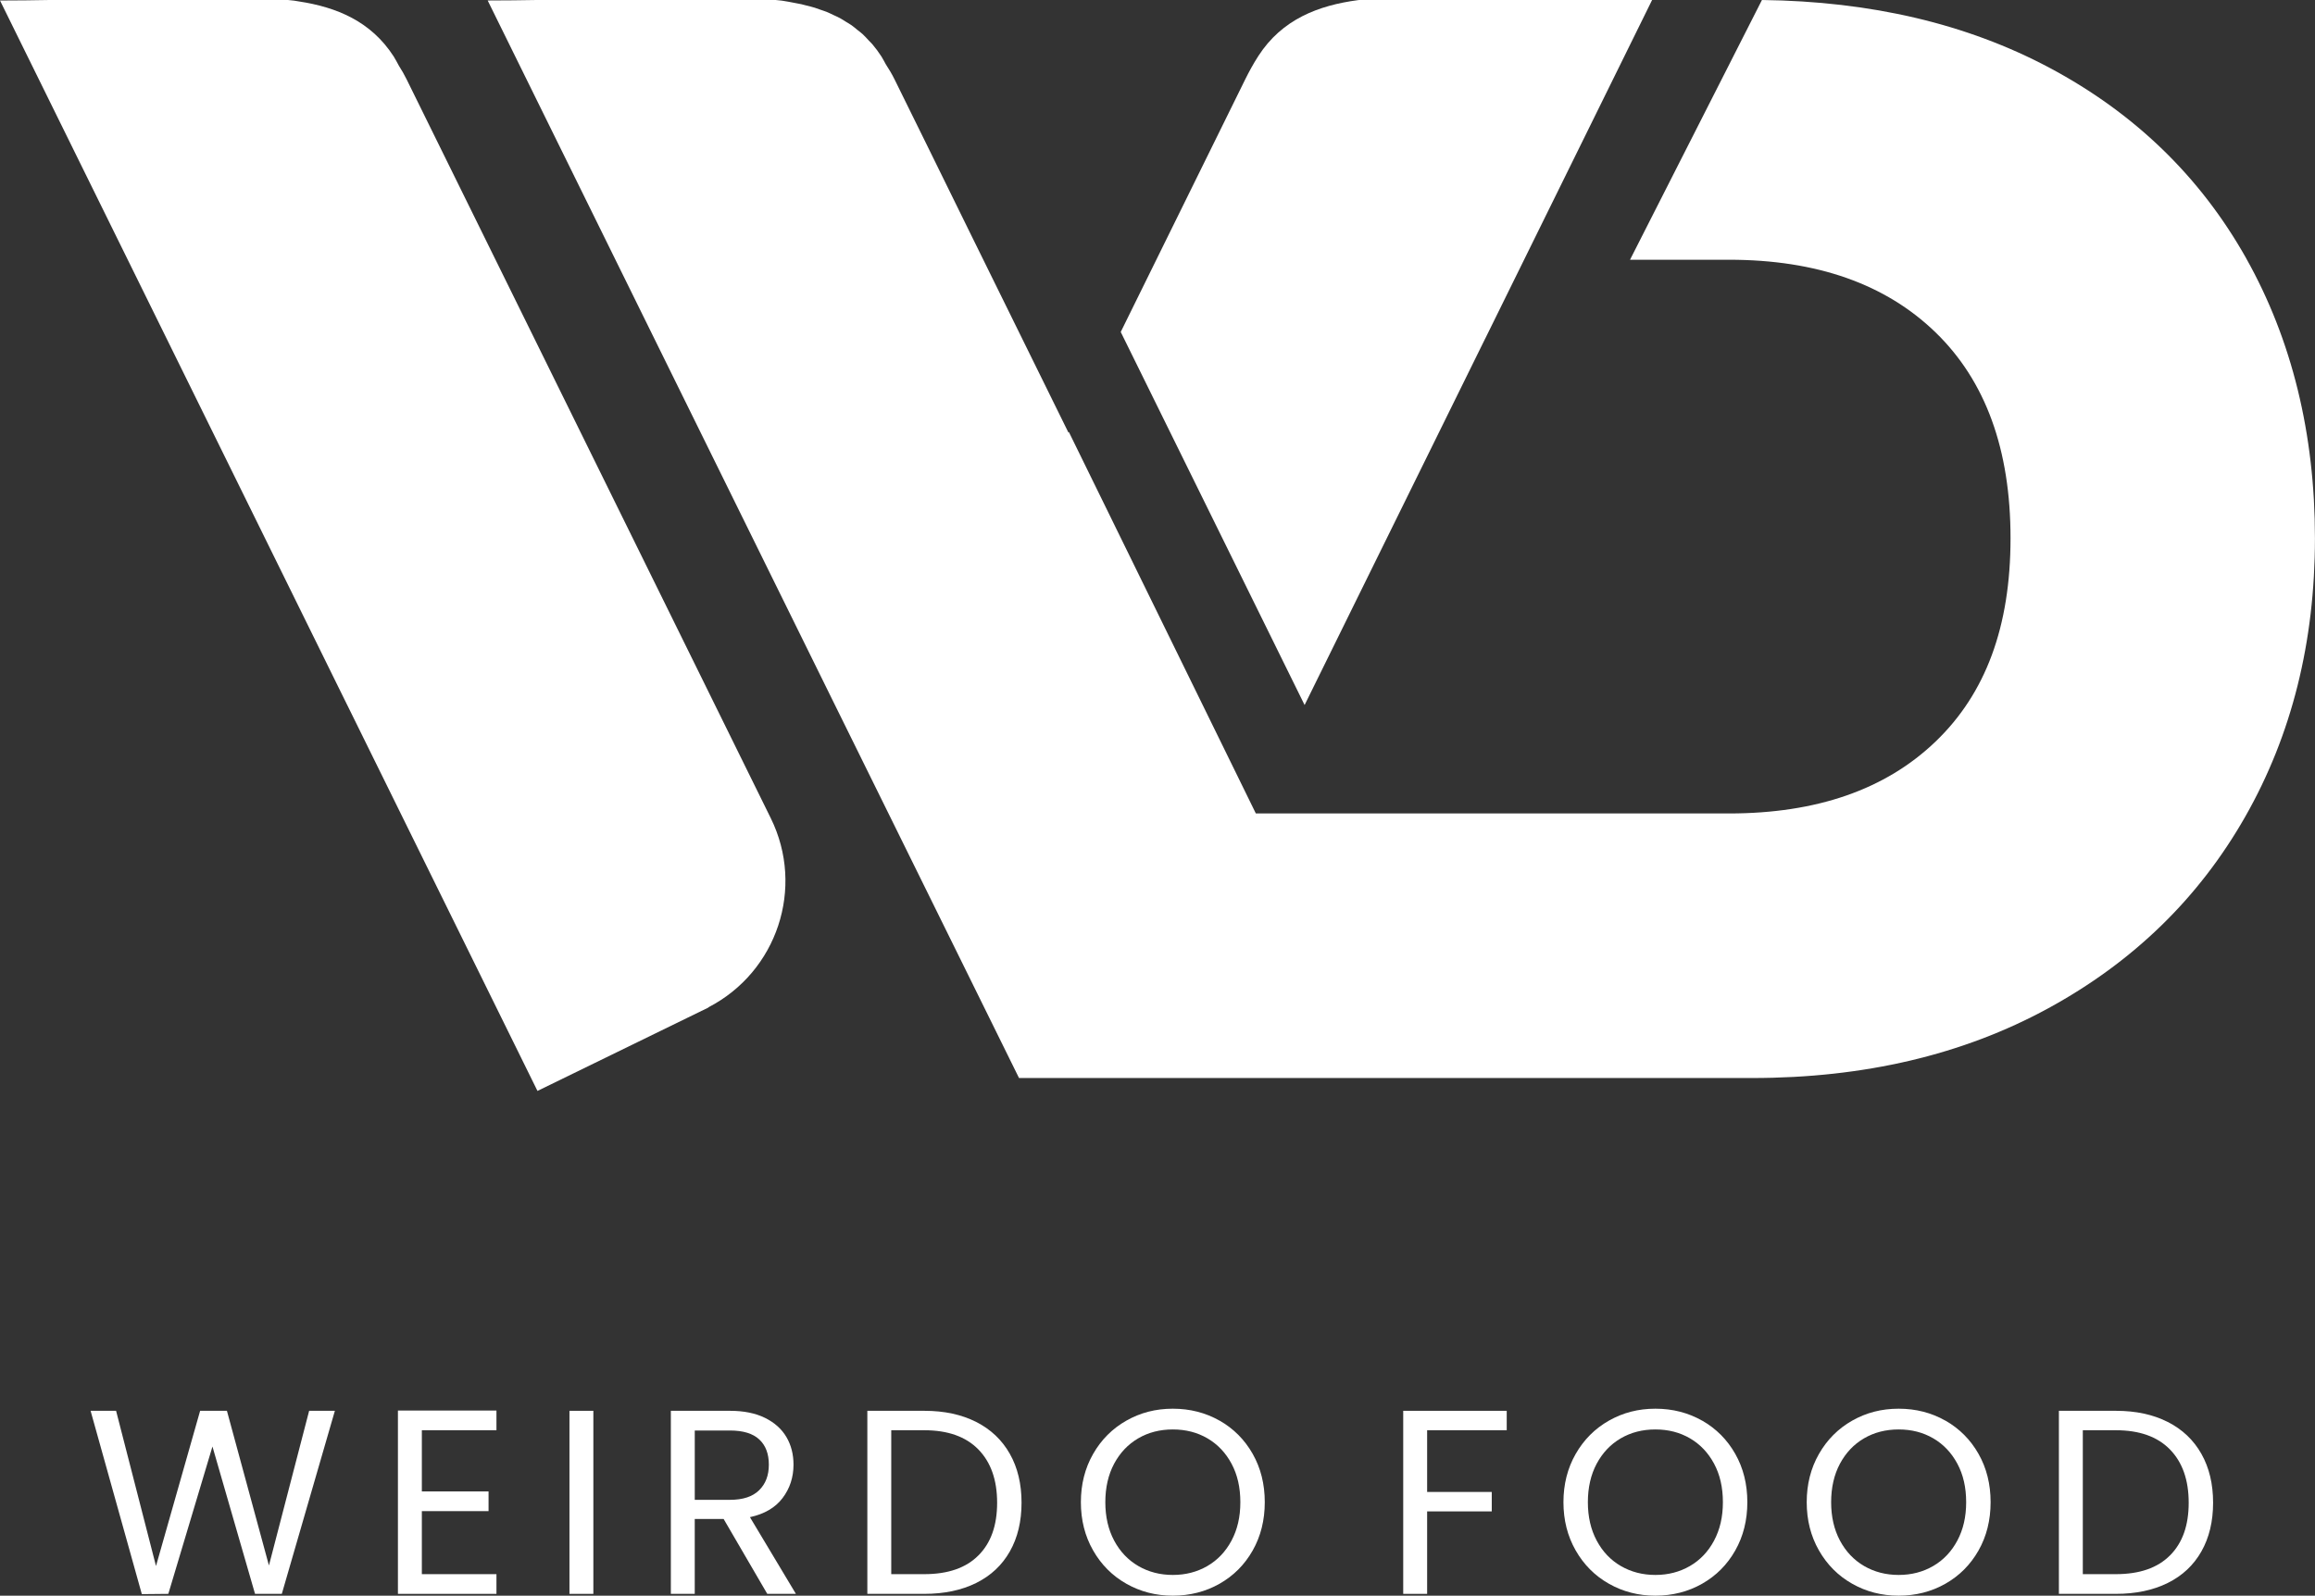
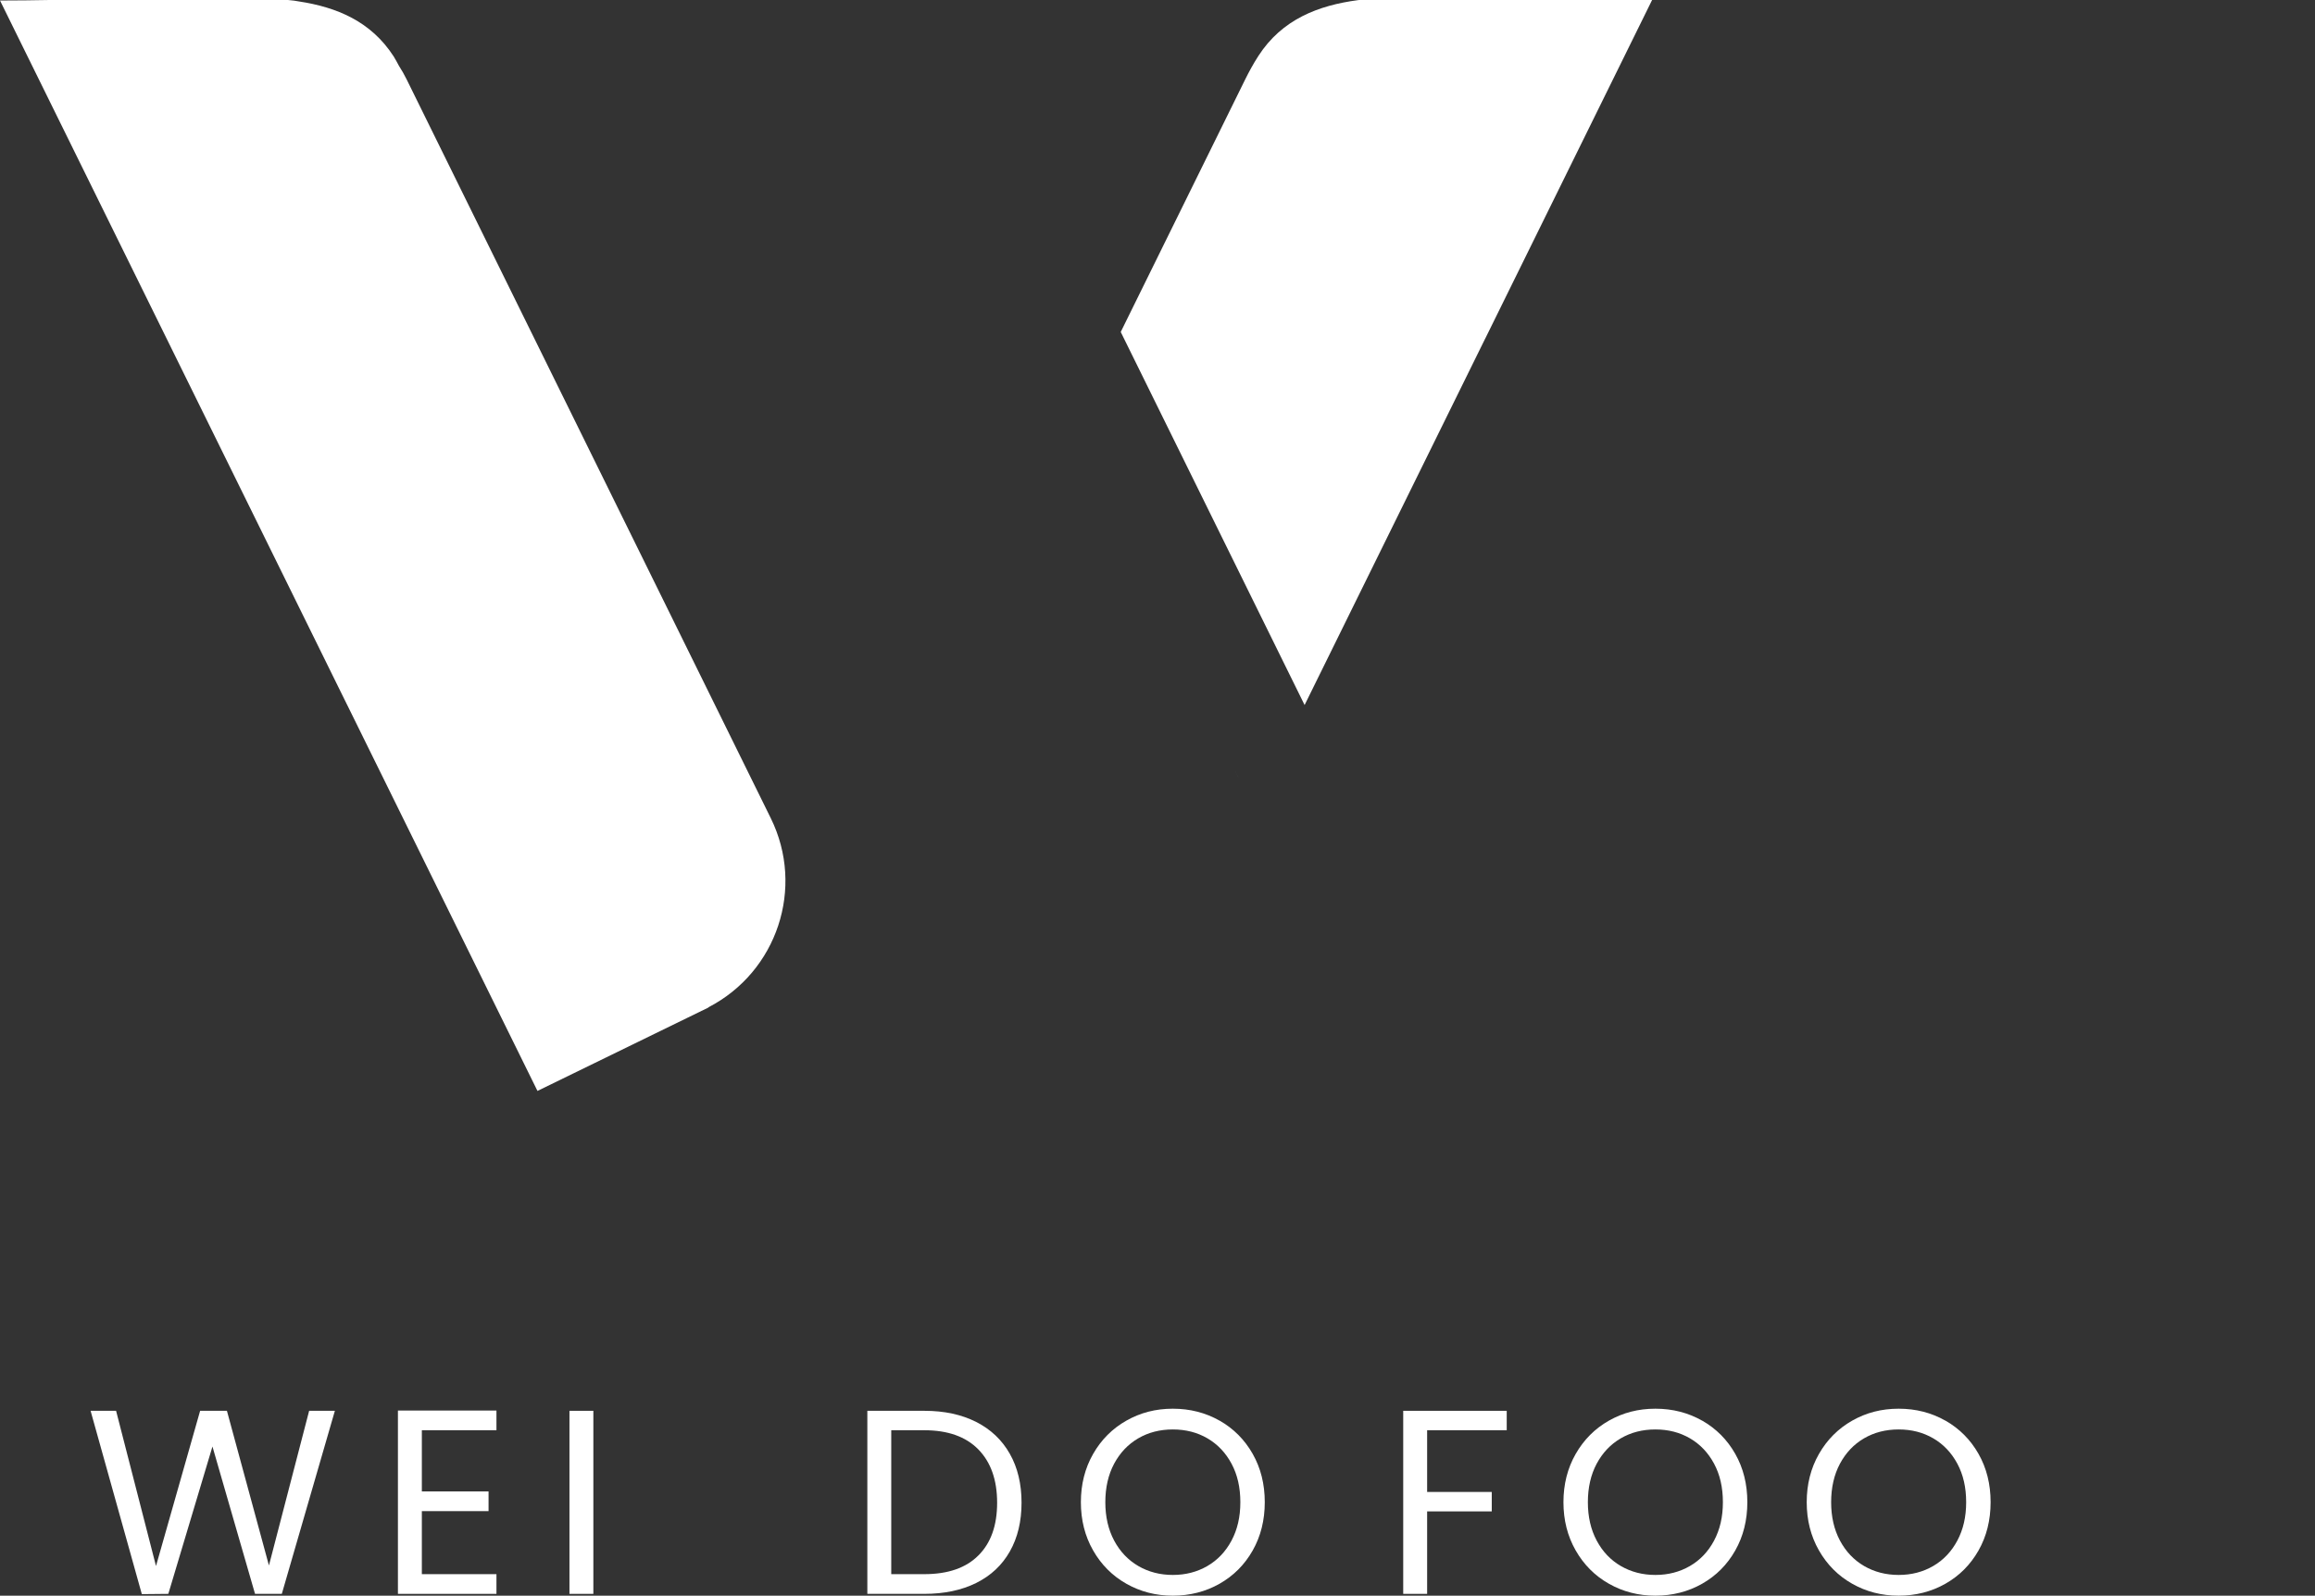
<svg xmlns="http://www.w3.org/2000/svg" id="_레이어_2" data-name="레이어 2" viewBox="0 0 1054.97 727.36">
  <rect x="0" y="0" width="1054.97" height="727.36" fill="#333333" stroke="none" />
  <defs>
    <style>
      .cls-1 {
        fill: #fff;
        stroke-width: 0px;
      }
    </style>
  </defs>
  <g id="_레이어_1-2" data-name="레이어 1">
    <g>
      <g>
        <polygon class="cls-1" points="122.56 713.6 103.41 643.09 91.2 643.09 71.09 713.84 52.9 643.09 41.28 643.09 64.63 726.65 76.71 726.53 96.82 659.37 116.22 726.53 128.43 726.53 152.61 643.09 140.88 643.09 122.56 713.6" />
        <polygon class="cls-1" points="181.34 726.53 226.24 726.53 226.24 717.55 192.24 717.55 192.24 688.82 222.64 688.82 222.64 679.84 192.24 679.84 192.24 651.95 226.24 651.95 226.24 642.97 181.34 642.97 181.34 726.53" />
        <rect class="cls-1" x="259.51" y="643.09" width="10.89" height="83.44" />
-         <path class="cls-1" d="M356.65,682.83c3.31-4.39,4.96-9.46,4.96-15.2,0-4.71-1.07-8.9-3.23-12.57-2.15-3.67-5.41-6.59-9.75-8.74-4.36-2.15-9.68-3.23-15.99-3.23h-26.93v83.44h10.89v-34.12h13.17l19.88,34.12h13.05l-20.95-34.96c6.62-1.43,11.59-4.35,14.9-8.74ZM316.61,683.67v-31.6h16.04c5.99,0,10.44,1.36,13.35,4.07,2.92,2.71,4.37,6.55,4.37,11.49s-1.48,8.76-4.43,11.67c-2.96,2.92-7.39,4.37-13.29,4.37h-16.04Z" />
        <path class="cls-1" d="M444.88,648.18c-6.67-3.39-14.55-5.09-23.65-5.09h-25.97v83.44h25.97c9.1,0,16.98-1.66,23.65-4.97,6.66-3.31,11.77-8.1,15.32-14.37,3.55-6.26,5.33-13.66,5.33-22.21s-1.77-15.96-5.33-22.26c-3.55-6.3-8.66-11.15-15.32-14.55ZM445.89,708.99c-5.66,5.71-13.89,8.56-24.66,8.56h-15.08v-65.6h15.08c10.7,0,18.9,2.91,24.61,8.74,5.7,5.83,8.56,13.92,8.56,24.3s-2.83,18.3-8.5,24Z" />
        <path class="cls-1" d="M555.78,647.58c-6.39-3.63-13.49-5.45-21.31-5.45s-14.8,1.82-21.19,5.45c-6.39,3.63-11.44,8.7-15.15,15.2-3.71,6.51-5.56,13.83-5.56,21.97s1.85,15.46,5.56,21.96c3.71,6.51,8.76,11.58,15.15,15.2,6.39,3.63,13.45,5.45,21.19,5.45s14.92-1.81,21.31-5.45c6.39-3.63,11.41-8.68,15.08-15.14,3.67-6.46,5.51-13.81,5.51-22.03s-1.84-15.56-5.51-22.03c-3.67-6.46-8.7-11.51-15.08-15.15ZM561.23,702.23c-2.68,5.03-6.35,8.9-11.01,11.61-4.67,2.71-9.92,4.07-15.74,4.07s-11.08-1.36-15.74-4.07c-4.67-2.72-8.34-6.59-11.02-11.61-2.67-5.02-4.01-10.85-4.01-17.48s1.34-12.55,4.01-17.54c2.68-4.99,6.32-8.84,10.95-11.55,4.63-2.71,9.9-4.07,15.81-4.07s11.17,1.36,15.8,4.07c4.63,2.71,8.28,6.57,10.95,11.55,2.68,4.99,4.01,10.83,4.01,17.54s-1.34,12.45-4.01,17.48Z" />
        <polygon class="cls-1" points="639.46 726.53 650.36 726.53 650.36 688.94 679.81 688.94 679.81 680.08 650.36 680.08 650.36 651.95 686.63 651.95 686.63 643.09 639.46 643.09 639.46 726.53" />
        <path class="cls-1" d="M775.69,647.58c-6.39-3.63-13.49-5.45-21.31-5.45s-14.8,1.82-21.19,5.45c-6.39,3.63-11.44,8.7-15.15,15.2-3.71,6.51-5.56,13.83-5.56,21.97s1.85,15.46,5.56,21.96c3.71,6.51,8.76,11.58,15.15,15.2,6.39,3.63,13.45,5.45,21.19,5.45s14.92-1.81,21.31-5.45c6.39-3.63,11.41-8.68,15.08-15.14,3.67-6.46,5.51-13.81,5.51-22.03s-1.84-15.56-5.51-22.03c-3.67-6.46-8.7-11.51-15.08-15.15ZM781.14,702.23c-2.68,5.03-6.35,8.9-11.02,11.61-4.67,2.71-9.92,4.07-15.74,4.07s-11.08-1.36-15.75-4.07c-4.67-2.72-8.34-6.59-11.01-11.61-2.67-5.02-4.01-10.85-4.01-17.48s1.34-12.55,4.01-17.54c2.68-4.99,6.32-8.84,10.95-11.55,4.63-2.71,9.9-4.07,15.81-4.07s11.17,1.36,15.8,4.07c4.63,2.71,8.28,6.57,10.95,11.55,2.68,4.99,4.01,10.83,4.01,17.54s-1.34,12.45-4.01,17.48Z" />
        <path class="cls-1" d="M886.55,647.58c-6.39-3.63-13.49-5.45-21.31-5.45s-14.8,1.82-21.19,5.45c-6.39,3.63-11.44,8.7-15.15,15.2-3.71,6.51-5.56,13.83-5.56,21.97s1.85,15.46,5.56,21.96c3.71,6.51,8.76,11.58,15.15,15.2,6.39,3.63,13.45,5.45,21.19,5.45s14.92-1.81,21.31-5.45c6.39-3.63,11.41-8.68,15.08-15.14,3.67-6.46,5.51-13.81,5.51-22.03s-1.84-15.56-5.51-22.03c-3.67-6.46-8.7-11.51-15.08-15.15ZM891.99,702.23c-2.68,5.03-6.35,8.9-11.01,11.61-4.67,2.71-9.92,4.07-15.74,4.07s-11.08-1.36-15.74-4.07c-4.67-2.72-8.34-6.59-11.02-11.61-2.67-5.02-4.01-10.85-4.01-17.48s1.34-12.55,4.01-17.54c2.68-4.99,6.32-8.84,10.95-11.55,4.63-2.71,9.9-4.07,15.81-4.07s11.17,1.36,15.8,4.07c4.63,2.71,8.28,6.57,10.95,11.55,2.68,4.99,4.01,10.83,4.01,17.54s-1.34,12.45-4.01,17.48Z" />
-         <path class="cls-1" d="M987.88,648.18c-6.67-3.39-14.55-5.09-23.65-5.09h-25.97v83.44h25.97c9.1,0,16.98-1.66,23.65-4.97,6.66-3.31,11.77-8.1,15.32-14.37,3.55-6.26,5.33-13.66,5.33-22.21s-1.77-15.96-5.33-22.26c-3.55-6.3-8.66-11.15-15.32-14.55ZM988.9,708.99c-5.66,5.71-13.89,8.56-24.66,8.56h-15.08v-65.6h15.08c10.7,0,18.9,2.91,24.61,8.74,5.7,5.83,8.56,13.92,8.56,24.3s-2.83,18.3-8.5,24Z" />
      </g>
      <g>
        <path class="cls-1" d="M322.89,459.25l-.05-.1c31.3-16.17,44.05-54.46,28.41-86.2L185.31,36.19c-1.06-2.16-2.25-4.22-3.52-6.21-.8-1.39-1.48-2.84-2.34-4.18-10.39-16.17-26.17-22.55-43.26-25.15-.12-.02-.24-.04-.36-.06-.61-.09-1.2-.22-1.82-.3-.95-.13-1.92-.19-2.88-.3H23.25C15.5.13,7.75.23,0,.23l76.05,154.35,82.3,167.03v-.02s48.79,99,48.79,99c12.6,25.56,25.19,51.13,37.79,76.69,22.69-11.07,45.37-22.14,68.06-33.21l9.9-4.83Z" />
        <path class="cls-1" d="M676.83,154.35L752.88,0h-133.41c-.2.03-.41.04-.61.06-17.93,2.38-34.6,8.65-45.44,25.5-2.2,3.42-4.16,6.98-5.96,10.62l-56.73,115.14,83.79,170.05,82.3-167.03Z" />
        <path class="cls-1" d="M564.27,354.21l-1.67-3.37c1.07,2.18,1.65,3.35,1.65,3.35,0,0,.01.01.02.02Z" />
-         <path class="cls-1" d="M1023.6,117.71c-20.92-37.18-50.79-66.11-89.59-86.8C896.35,10.85,852.62.6,802.94,0l-4.37,8.6-55.75,109.8h45.11c39.97,0,71.35,11.05,94.13,33.12,22.77,22.08,34.16,53.34,34.16,93.78s-11.39,70.89-34.16,92.73c-22.77,21.85-54.15,32.77-94.13,32.77h-215.63l-24.2-49.39-60.98-124.44-.26.13c-33.49-67.99-65.16-132.31-65.11-132.31l-14.09-28.6c-1.19-2.42-2.56-4.7-4-6.91-.67-1.15-1.23-2.36-1.95-3.48-1.29-2.01-2.66-3.86-4.11-5.57-.52-.62-1.1-1.12-1.63-1.7-.96-1.04-1.9-2.1-2.92-3.03-.73-.67-1.53-1.23-2.29-1.84-.89-.72-1.75-1.48-2.67-2.13-.88-.62-1.81-1.13-2.72-1.69-.86-.53-1.7-1.11-2.59-1.58-1.01-.54-2.07-.99-3.11-1.48-.84-.39-1.65-.82-2.5-1.17-1.14-.47-2.32-.85-3.49-1.25-.8-.28-1.58-.59-2.39-.84-1.23-.38-2.48-.68-3.74-.99-.79-.2-1.57-.43-2.36-.61-1.29-.29-2.6-.51-3.91-.75-.69-.12-1.37-.28-2.06-.39-.26-.04-.51-.08-.78-.13-.1-.01-.2-.03-.48-.08-.57-.08-1.13-.2-1.7-.28-.95-.13-1.92-.19-2.88-.3h-107.89c-7.75.13-15.5.23-23.25.23l76.05,154.35,1.39,2.82c.7,1.42,1.65,3.34,2.82,5.72l7.05,14.3s71.04,144.18,71.05,144.16l15.9,32.22,67.88,137.61h301.28s.04,0,.05,0h32.67c51.13,0,96.1-10.57,134.91-31.72,38.81-21.14,68.79-50.31,89.94-87.5,21.14-37.18,31.72-79.48,31.72-126.89s-10.46-90.4-31.37-127.59Z" />
      </g>
    </g>
  </g>
</svg>